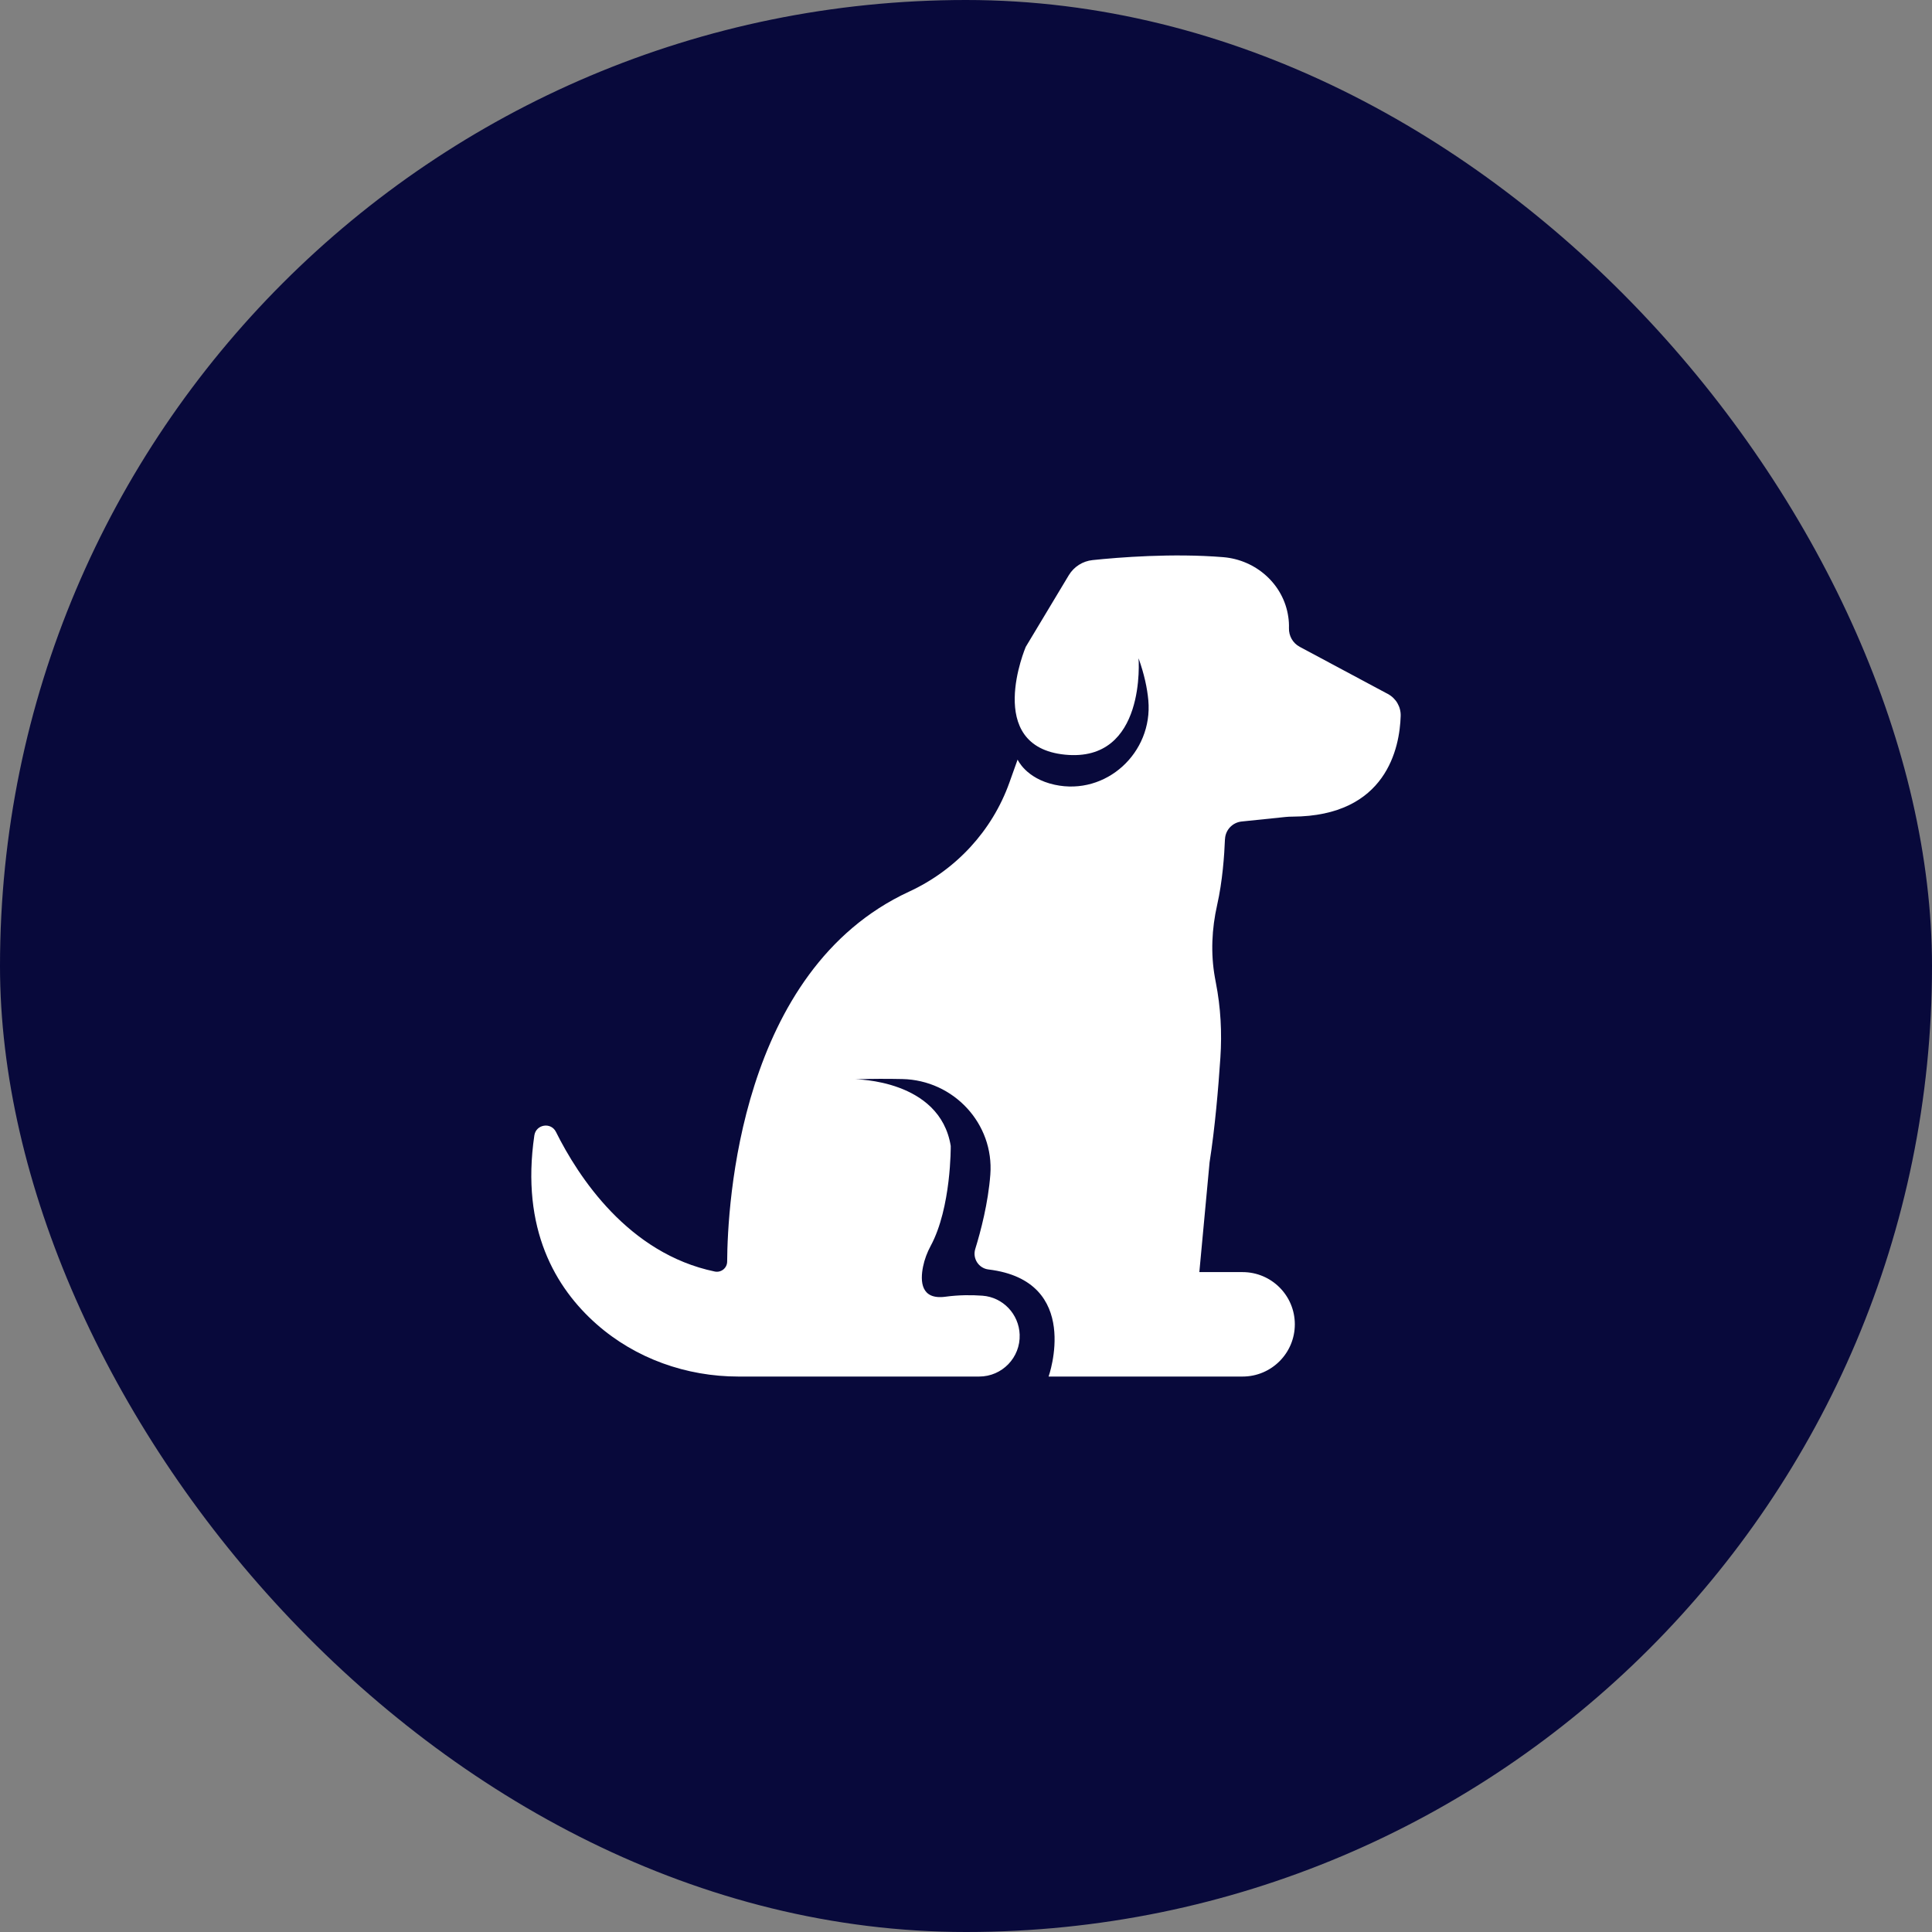
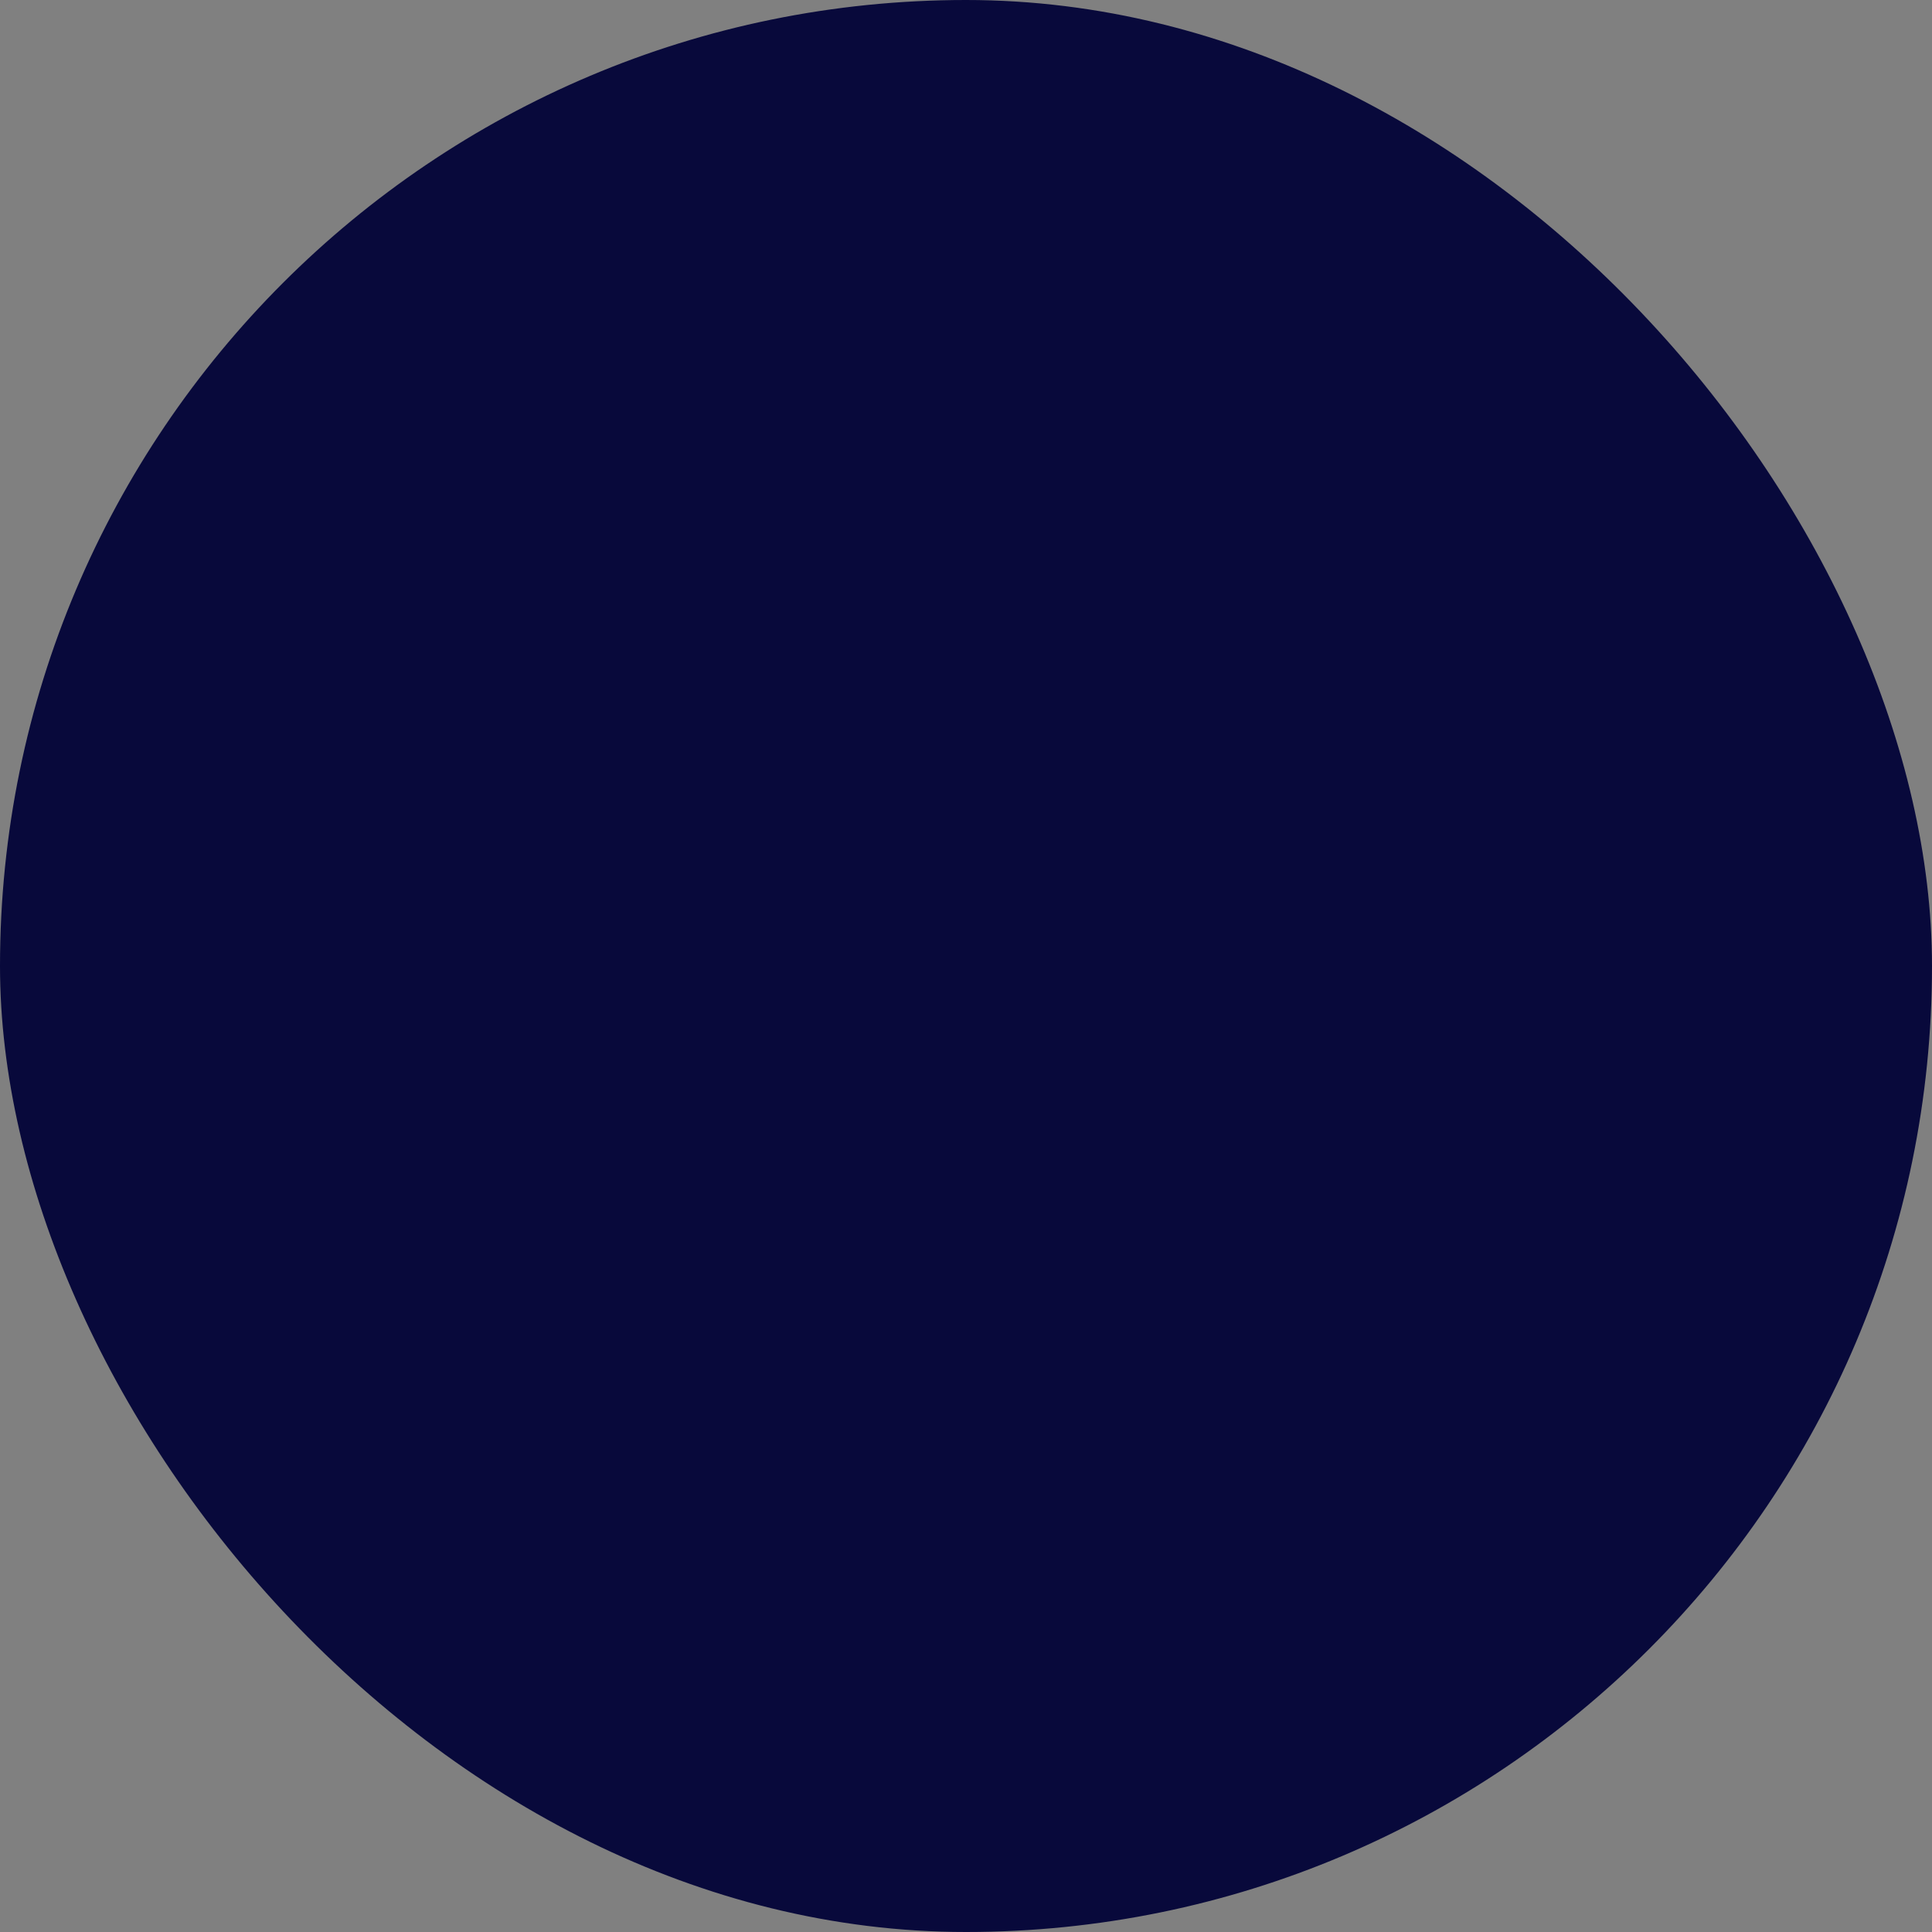
<svg xmlns="http://www.w3.org/2000/svg" width="80" height="80" viewBox="0 0 80 80" fill="none">
  <rect x="0" y="0" width="80" height="80" fill="#808080" stroke="none" />
  <rect width="80" height="80" rx="40" fill="#08093B" />
-   <path d="M50.725 34.748C50.74 34.367 51.034 34.056 51.414 34.017L53.242 33.828C53.333 33.819 53.425 33.815 53.517 33.815C57.42 33.798 57.959 30.952 57.999 29.649C58.012 29.269 57.805 28.916 57.47 28.737L53.818 26.783C53.533 26.631 53.364 26.331 53.373 26.009C53.378 25.852 53.368 25.699 53.346 25.549C53.155 24.198 52.013 23.183 50.652 23.071C48.554 22.899 46.32 23.079 45.243 23.192C44.833 23.234 44.467 23.467 44.255 23.821L42.474 26.786C42.474 26.786 40.715 30.913 44.1 31.249C47.486 31.586 47.145 27.257 47.145 27.257C47.38 27.911 47.504 28.491 47.55 29.001C47.742 31.169 45.802 32.956 43.673 32.495C42.477 32.235 42.137 31.453 42.137 31.453L41.796 32.408C41.08 34.412 39.575 36.028 37.643 36.921C30.61 40.171 30.125 49.914 30.11 52.238C30.109 52.508 29.86 52.706 29.596 52.651C26.014 51.906 23.946 48.727 23.021 46.87C22.814 46.453 22.194 46.555 22.126 47.016C21.557 50.895 23.007 53.334 24.702 54.83C26.317 56.255 28.422 57 30.577 57H40.545C41.496 57 42.257 56.211 42.222 55.263C42.191 54.413 41.529 53.714 40.68 53.652C40.229 53.619 39.705 53.619 39.152 53.694C38.126 53.834 38.099 53.052 38.222 52.446C38.283 52.148 38.391 51.861 38.535 51.594C39.394 50.007 39.368 47.452 39.368 47.452C38.922 44.694 35.415 44.692 35.415 44.692C36.093 44.667 36.771 44.669 37.365 44.681C39.487 44.727 41.168 46.528 41.007 48.642C40.917 49.815 40.612 50.978 40.383 51.719C40.263 52.111 40.524 52.517 40.931 52.566C44.83 53.038 43.42 57 43.42 57H51.451C52.647 57 53.616 56.032 53.616 54.837C53.616 53.643 52.647 52.675 51.451 52.675H49.662L50.086 48.128C50.308 46.717 50.449 45.059 50.533 43.803C50.603 42.762 50.547 41.715 50.346 40.691C50.332 40.618 50.318 40.546 50.306 40.474C50.128 39.478 50.177 38.457 50.4 37.47C50.621 36.492 50.697 35.417 50.723 34.746L50.725 34.748Z" fill="white" />
</svg>